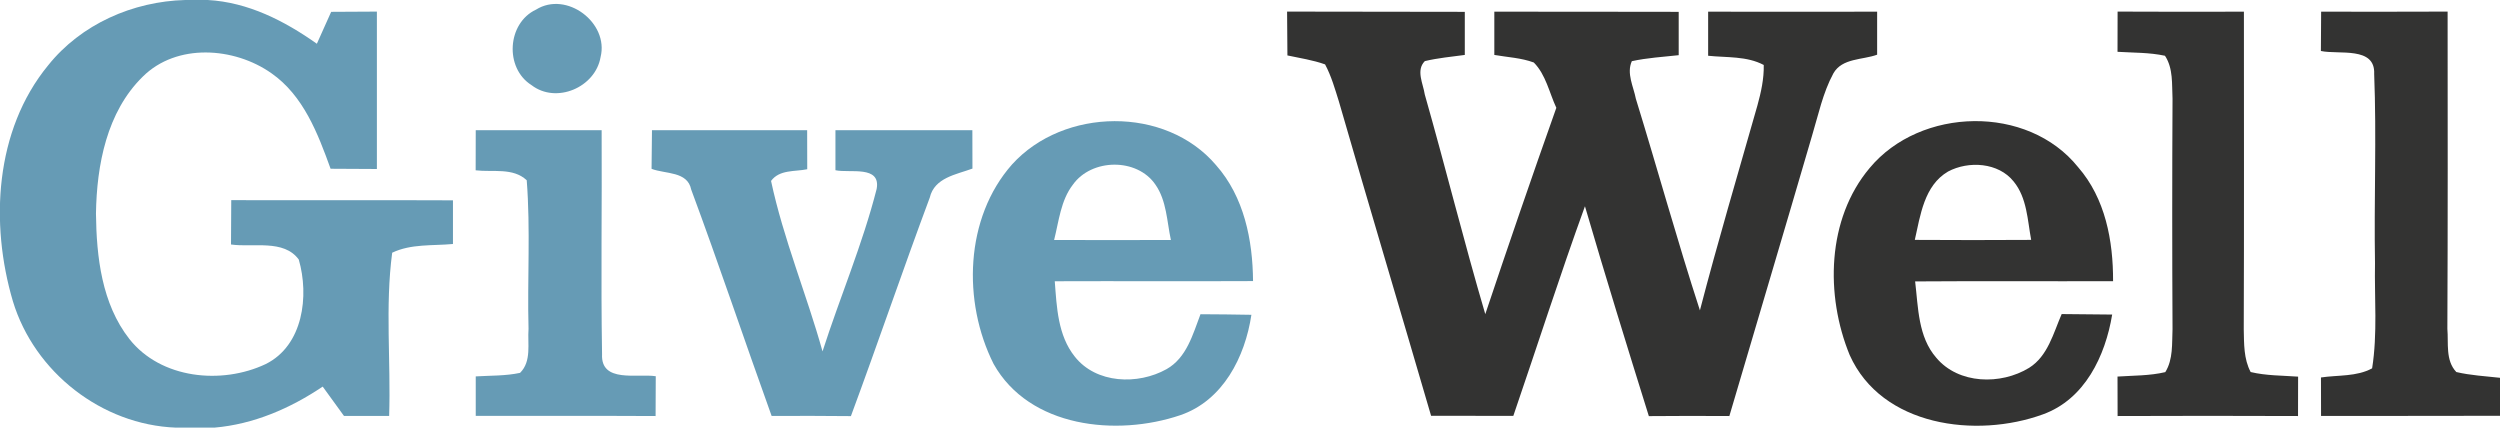
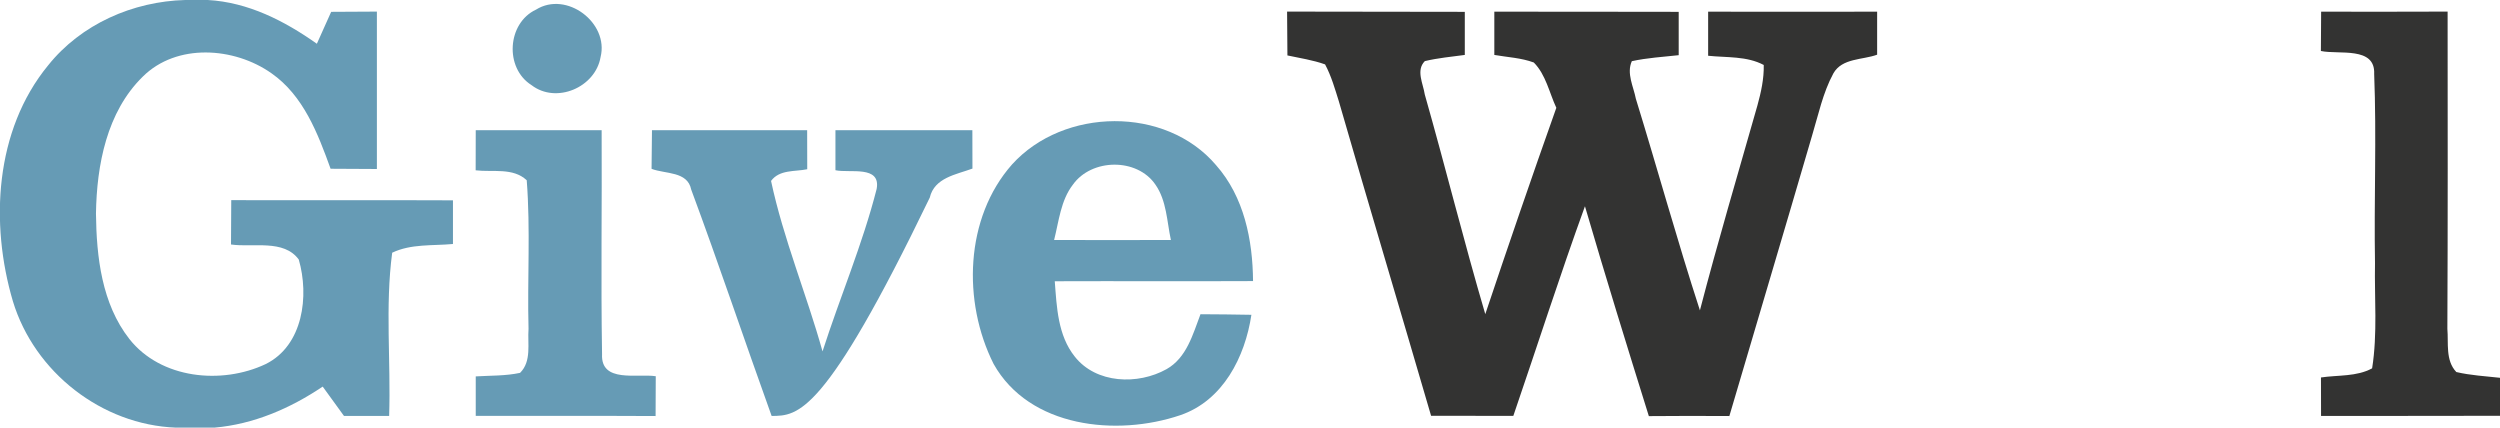
<svg xmlns="http://www.w3.org/2000/svg" width="304pt" height="52pt" viewBox="0 0 304 52">
  <g id="#669bb5ff">
    <path fill="#669bb5" opacity="1.00" d=" M 22.52 0.00 L 25.26 0.00 C 30.17 0.27 34.60 2.54 38.53 5.32 C 39.11 4.03 39.69 2.73 40.27 1.44 C 42.12 1.43 43.97 1.42 45.83 1.41 C 45.83 7.79 45.83 14.17 45.83 20.55 C 43.95 20.54 42.08 20.53 40.20 20.52 C 38.65 16.23 36.90 11.63 33.01 8.91 C 28.49 5.72 21.49 5.22 17.36 9.32 C 12.98 13.61 11.76 20.07 11.67 25.97 C 11.73 31.23 12.37 36.93 15.73 41.22 C 19.56 46.08 26.96 46.80 32.31 44.27 C 36.87 42.01 37.61 35.97 36.33 31.56 C 34.50 29.06 30.77 30.12 28.09 29.73 C 28.11 27.93 28.12 26.14 28.12 24.34 C 37.11 24.36 46.09 24.32 55.08 24.36 C 55.08 26.13 55.08 27.90 55.08 29.67 C 52.61 29.90 49.98 29.63 47.69 30.73 C 46.82 37.30 47.54 43.97 47.32 50.58 C 45.49 50.58 43.66 50.58 41.83 50.58 C 40.97 49.39 40.10 48.20 39.24 47.01 C 35.30 49.66 30.84 51.59 26.07 52.00 L 21.40 52.00 C 12.37 51.66 4.19 45.26 1.57 36.64 C -1.23 27.17 -0.63 15.84 5.85 7.95 C 9.85 2.94 16.16 0.17 22.52 0.00 Z" />
    <path fill="#669bb5" opacity="1.00" d=" M 65.18 1.17 C 68.90 -1.15 74.07 2.78 73.03 6.94 C 72.40 10.63 67.64 12.67 64.63 10.35 C 61.34 8.28 61.66 2.82 65.18 1.17 Z" />
    <path fill="#669bb5" opacity="1.00" d=" M 123.07 19.99 C 129.34 13.07 141.74 12.86 147.87 20.08 C 151.28 23.93 152.33 29.18 152.37 34.18 C 144.33 34.22 136.29 34.17 128.26 34.20 C 128.50 37.35 128.63 40.78 130.69 43.36 C 133.29 46.67 138.38 46.83 141.85 44.89 C 144.30 43.51 145.05 40.65 145.98 38.21 C 148.04 38.22 150.10 38.24 152.17 38.28 C 151.40 43.40 148.72 48.72 143.51 50.49 C 135.80 53.10 125.17 52.02 120.82 44.25 C 117.03 36.70 117.31 26.50 123.07 19.99 M 130.46 22.46 C 128.98 24.38 128.76 26.90 128.18 29.18 C 132.92 29.20 137.65 29.20 142.38 29.18 C 141.89 26.92 141.87 24.41 140.50 22.45 C 138.26 19.17 132.73 19.26 130.46 22.46 Z" />
    <path fill="#669bb5" opacity="1.00" d=" M 57.85 15.83 C 62.95 15.83 68.06 15.83 73.16 15.83 C 73.21 24.91 73.06 33.99 73.21 43.07 C 73.04 46.61 77.49 45.40 79.74 45.75 C 79.73 47.36 79.72 48.97 79.72 50.59 C 72.43 50.55 65.14 50.58 57.85 50.57 C 57.85 48.97 57.85 47.37 57.85 45.77 C 59.64 45.66 61.47 45.72 63.24 45.34 C 64.67 43.92 64.13 41.78 64.27 39.98 C 64.11 33.96 64.52 27.93 64.05 21.92 C 62.38 20.35 59.91 20.96 57.84 20.71 C 57.85 19.09 57.85 17.46 57.85 15.83 Z" />
-     <path fill="#669bb5" opacity="1.00" d=" M 79.28 15.83 C 85.57 15.84 91.86 15.83 98.15 15.83 C 98.15 17.41 98.15 19.00 98.16 20.58 C 96.65 20.89 94.79 20.60 93.76 22.00 C 95.27 29.07 98.08 35.78 100.02 42.73 C 102.14 36.13 104.89 29.70 106.60 22.98 C 107.14 20.06 103.33 21.08 101.59 20.70 C 101.59 19.07 101.60 17.45 101.59 15.83 C 107.14 15.83 112.69 15.83 118.24 15.83 C 118.24 17.39 118.24 18.94 118.25 20.50 C 116.27 21.23 113.63 21.60 113.06 24.03 C 109.77 32.85 106.74 41.77 103.47 50.60 C 100.25 50.57 97.04 50.56 93.83 50.58 C 90.53 41.42 87.44 32.18 84.05 23.05 C 83.60 20.80 80.91 21.18 79.23 20.53 C 79.25 18.96 79.27 17.40 79.28 15.83 Z" />
+     <path fill="#669bb5" opacity="1.00" d=" M 79.28 15.83 C 85.57 15.84 91.86 15.83 98.15 15.83 C 98.15 17.41 98.15 19.00 98.16 20.58 C 96.65 20.89 94.79 20.60 93.76 22.00 C 95.27 29.07 98.08 35.78 100.02 42.73 C 102.14 36.13 104.89 29.70 106.60 22.98 C 107.14 20.06 103.33 21.08 101.59 20.70 C 101.59 19.07 101.60 17.45 101.59 15.83 C 107.14 15.83 112.69 15.83 118.24 15.83 C 118.24 17.39 118.24 18.94 118.25 20.50 C 116.27 21.23 113.63 21.60 113.06 24.03 C 100.25 50.57 97.04 50.56 93.83 50.58 C 90.53 41.42 87.44 32.18 84.05 23.05 C 83.60 20.80 80.91 21.18 79.23 20.53 C 79.25 18.96 79.27 17.40 79.28 15.83 Z" />
  </g>
  <g id="#333332ff">
    <path fill="#333332" opacity="1.00" d=" M 156.51 1.41 C 163.71 1.44 170.92 1.41 178.12 1.44 C 178.11 3.18 178.11 4.93 178.12 6.68 C 176.49 6.90 174.86 7.05 173.26 7.43 C 172.15 8.55 173.06 10.18 173.25 11.48 C 175.78 20.37 178.00 29.34 180.61 38.20 C 183.42 29.81 186.29 21.45 189.25 13.11 C 188.39 11.27 187.98 9.08 186.51 7.60 C 184.97 7.03 183.31 6.96 181.71 6.68 C 181.71 4.93 181.71 3.17 181.71 1.42 C 189.18 1.44 196.66 1.41 204.13 1.44 C 204.13 3.20 204.13 4.96 204.13 6.71 C 202.22 6.92 200.30 7.03 198.43 7.44 C 197.76 8.93 198.64 10.54 198.92 12.01 C 201.56 20.57 203.94 29.22 206.71 37.74 C 208.88 29.40 211.34 21.13 213.70 12.83 C 214.14 11.23 214.51 9.58 214.47 7.90 C 212.40 6.80 209.97 7.02 207.71 6.78 C 207.71 4.99 207.71 3.20 207.71 1.42 C 214.56 1.44 221.41 1.43 228.26 1.42 C 228.26 3.16 228.26 4.90 228.26 6.65 C 226.49 7.30 224.00 7.05 222.94 8.92 C 221.65 11.30 221.11 13.98 220.33 16.55 C 217.02 27.90 213.63 39.24 210.29 50.59 C 207.03 50.57 203.76 50.57 200.50 50.60 C 197.85 42.11 195.22 33.61 192.73 25.08 C 189.67 33.52 186.93 42.08 184.02 50.57 C 180.68 50.57 177.35 50.57 174.02 50.56 C 170.30 37.81 166.49 25.09 162.81 12.34 C 162.33 10.81 161.89 9.25 161.13 7.83 C 159.65 7.30 158.08 7.07 156.55 6.74 C 156.54 4.96 156.52 3.19 156.51 1.41 Z" />
-     <path fill="#333332" opacity="1.00" d=" M 257.50 1.41 C 262.62 1.44 267.74 1.43 272.86 1.42 C 272.86 14.30 272.89 27.17 272.84 40.05 C 272.88 41.80 272.83 43.65 273.68 45.24 C 275.57 45.69 277.52 45.66 279.45 45.80 C 279.44 47.40 279.44 48.99 279.44 50.59 C 272.13 50.56 264.81 50.56 257.50 50.59 C 257.50 48.99 257.49 47.39 257.49 45.79 C 259.42 45.66 261.40 45.70 263.30 45.25 C 264.27 43.69 264.10 41.77 264.18 40.01 C 264.13 30.68 264.13 21.34 264.18 12.01 C 264.09 10.25 264.28 8.32 263.26 6.78 C 261.36 6.37 259.41 6.42 257.49 6.30 C 257.49 4.67 257.50 3.04 257.50 1.41 Z" />
    <path fill="#333332" opacity="1.00" d=" M 282.25 1.42 C 287.37 1.43 292.50 1.43 297.63 1.41 C 297.64 14.27 297.66 27.13 297.60 39.98 C 297.75 41.74 297.35 43.83 298.69 45.24 C 300.43 45.65 302.22 45.74 304.00 45.94 L 304.00 50.56 C 296.75 50.59 289.49 50.56 282.24 50.58 C 282.24 49.02 282.23 47.46 282.23 45.90 C 284.30 45.59 286.56 45.82 288.45 44.79 C 289.12 40.56 288.72 36.25 288.80 31.99 C 288.67 24.32 289.00 16.65 288.70 9.00 C 288.86 5.60 284.39 6.67 282.22 6.20 C 282.23 4.61 282.24 3.01 282.25 1.42 Z" />
-     <path fill="#333332" opacity="1.00" d=" M 227.35 20.43 C 233.52 13.01 246.56 12.68 252.70 20.33 C 256.01 24.13 256.97 29.28 256.95 34.19 C 248.93 34.22 240.91 34.16 232.88 34.22 C 233.26 37.39 233.23 40.95 235.45 43.50 C 238.16 46.74 243.31 46.83 246.74 44.73 C 249.02 43.30 249.69 40.51 250.70 38.19 C 252.74 38.21 254.79 38.23 256.84 38.25 C 256.01 43.28 253.52 48.55 248.41 50.39 C 240.32 53.33 228.81 51.87 224.92 43.17 C 221.95 35.93 222.13 26.63 227.35 20.43 M 236.88 20.86 C 233.97 22.57 233.52 26.18 232.84 29.17 C 237.55 29.20 242.27 29.20 246.99 29.17 C 246.54 26.76 246.49 24.06 244.86 22.07 C 243.01 19.75 239.38 19.53 236.88 20.86 Z" />
  </g>
</svg>